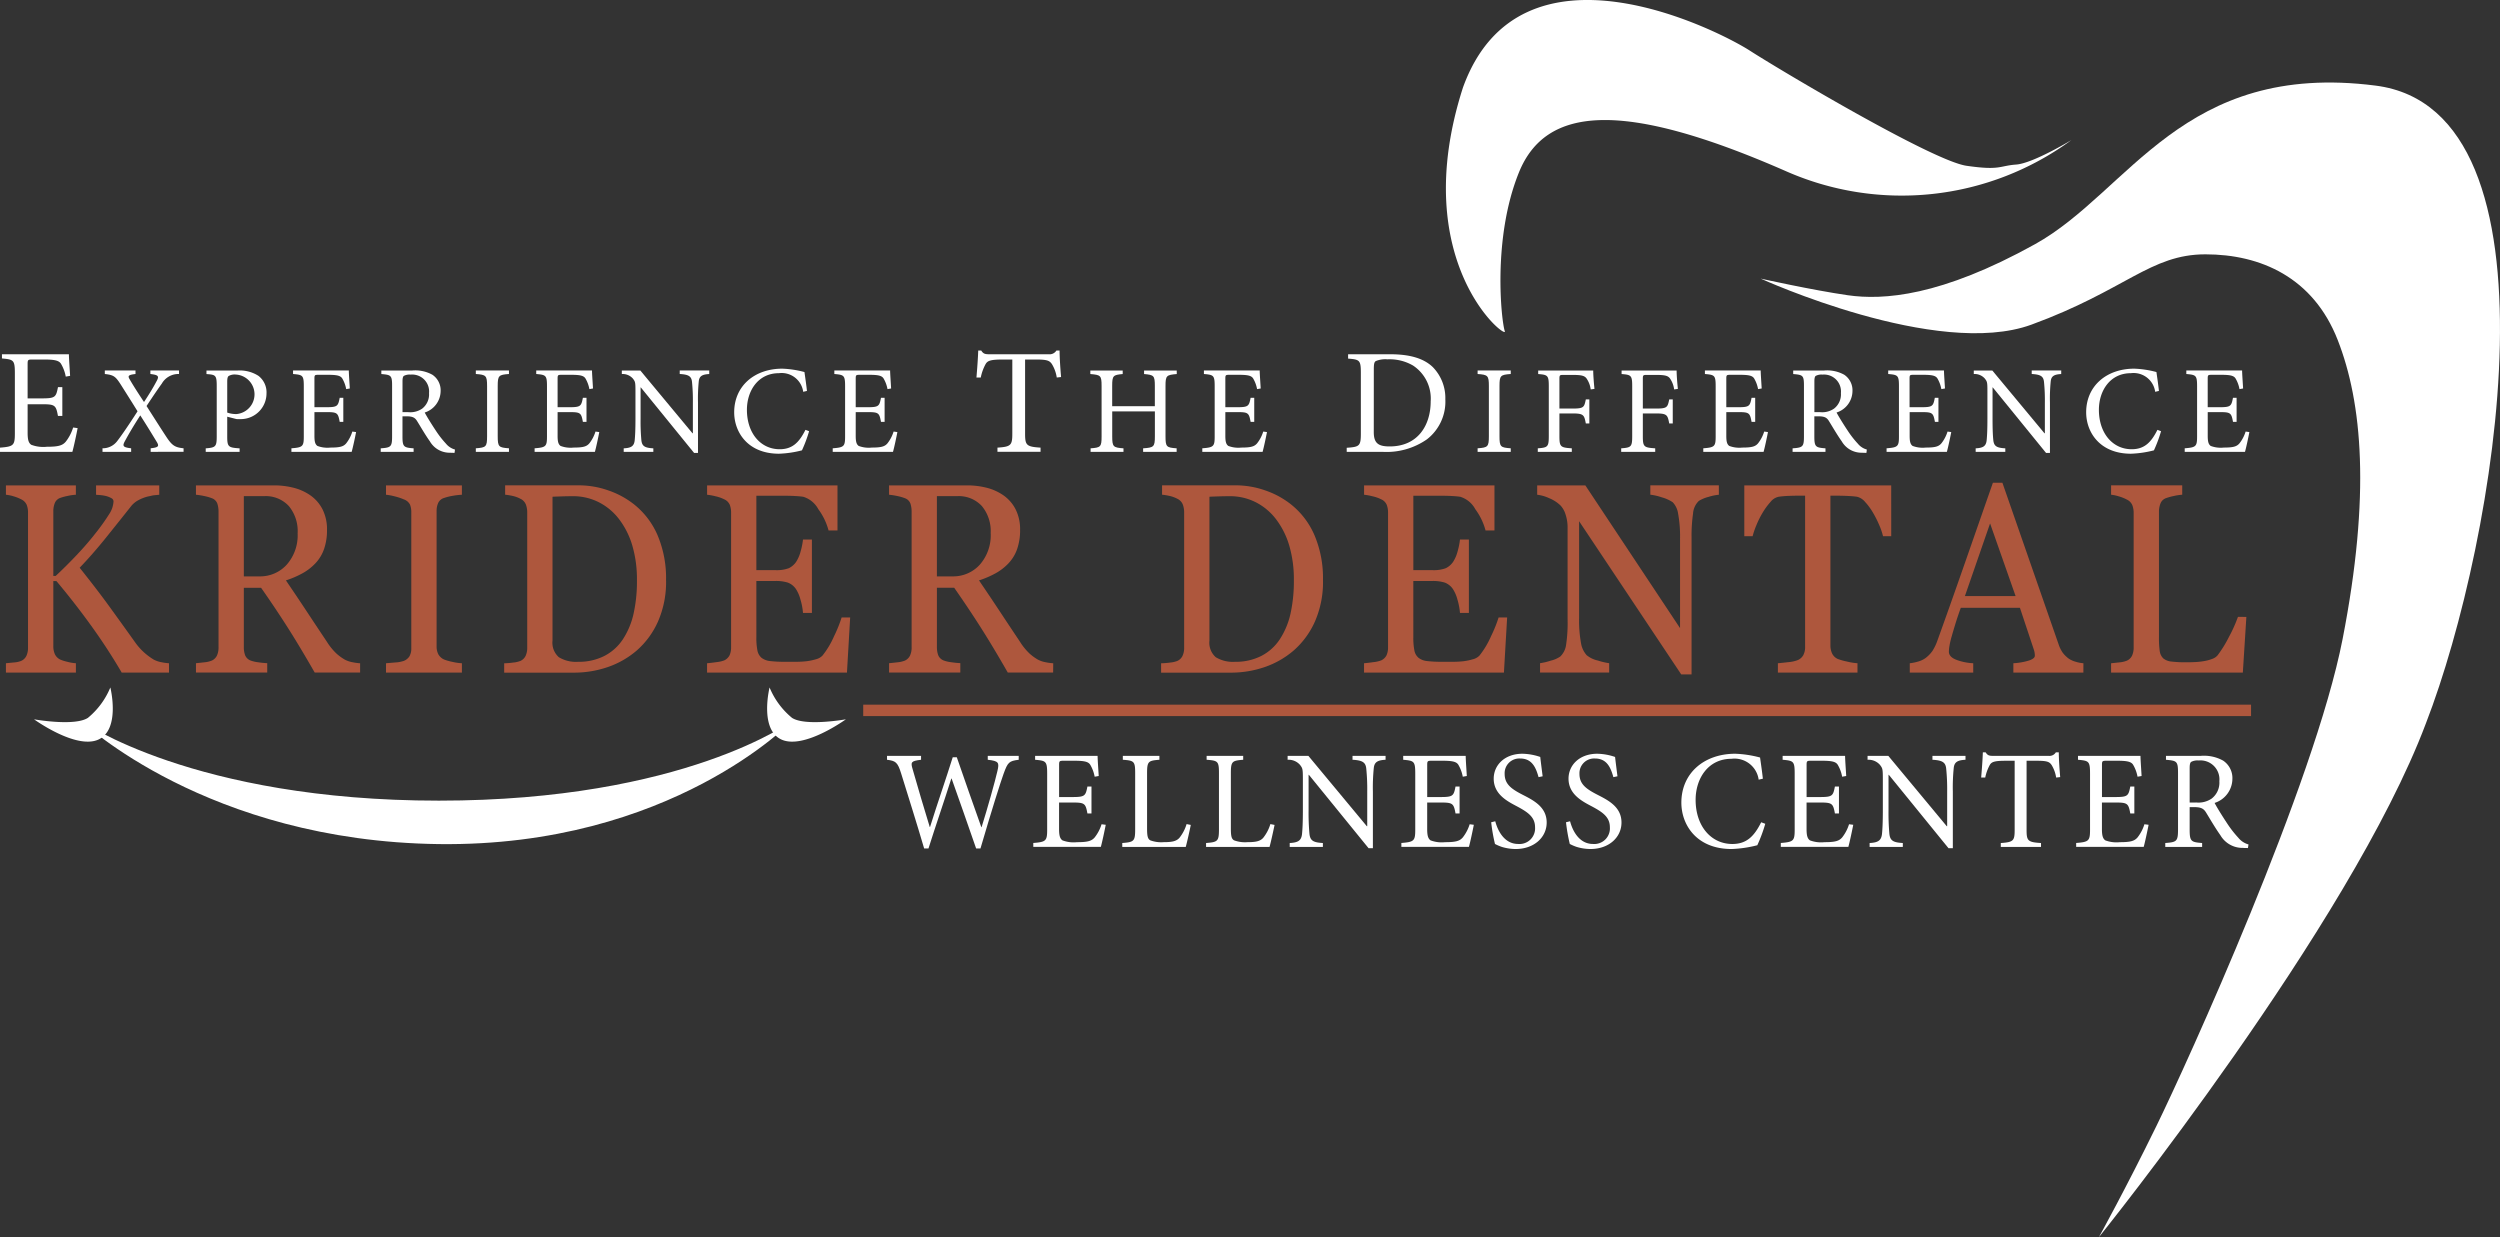
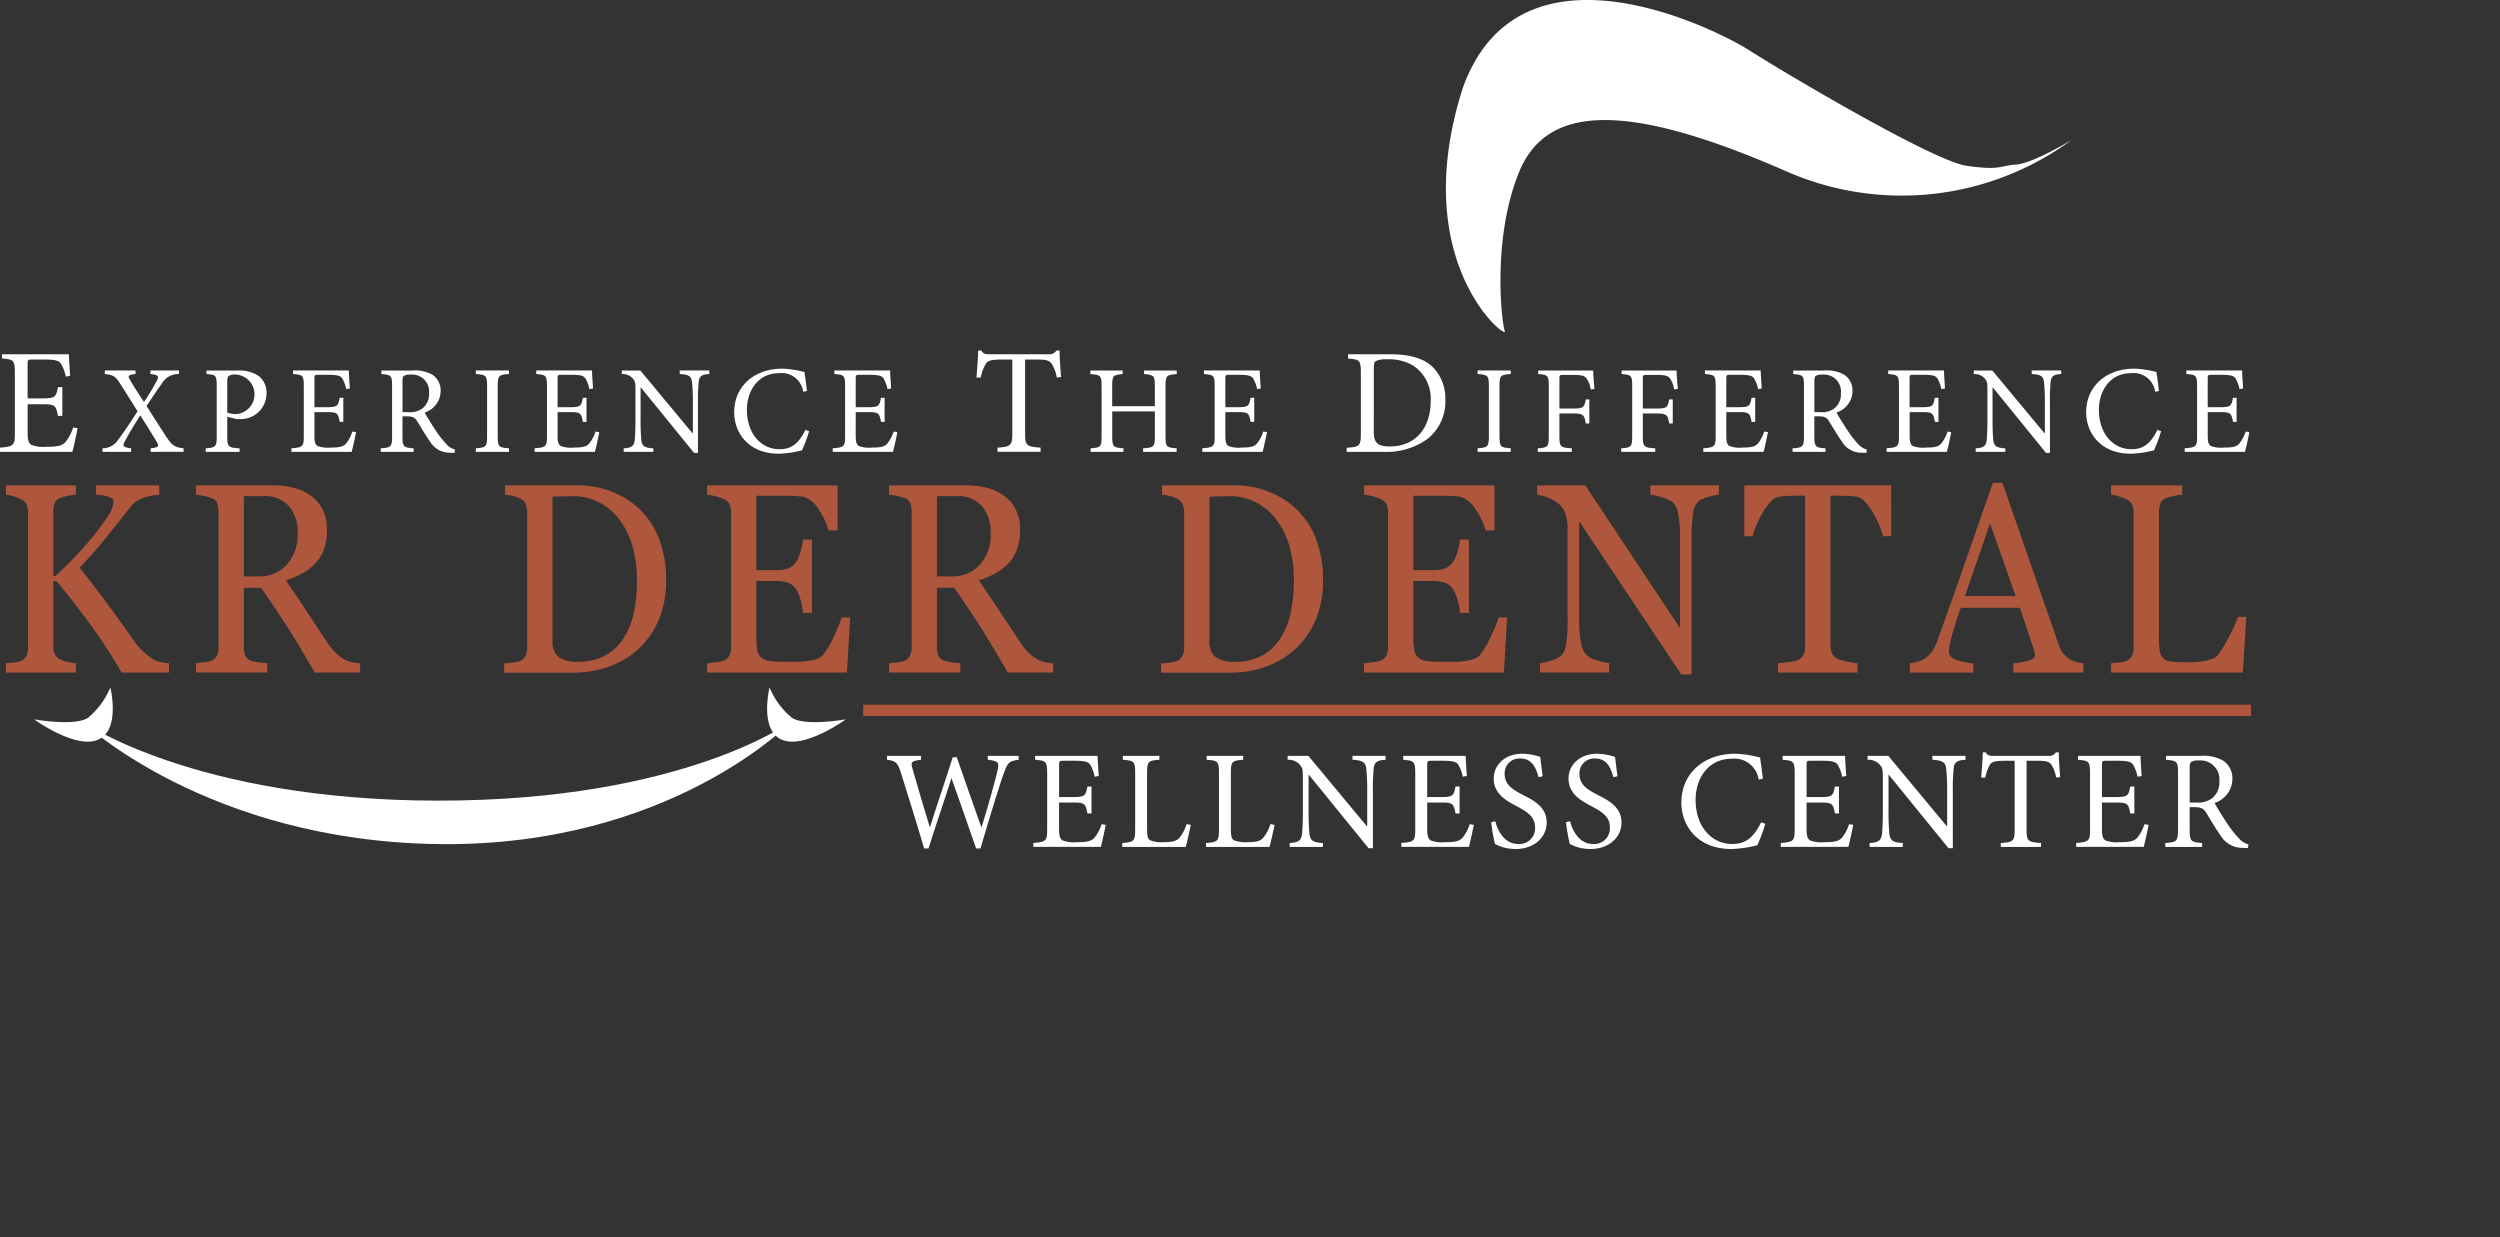
<svg xmlns="http://www.w3.org/2000/svg" id="KriderDental" width="282.73" height="139.924" viewBox="0 0 282.73 139.924">
  <rect x="0" y="0" width="282.73" height="139.924" fill="#333333" stroke="none" />
  <defs>
    <clipPath id="clip-path">
      <rect id="Rectangle_1271" data-name="Rectangle 1271" width="282.73" height="139.924" fill="none" />
    </clipPath>
  </defs>
  <g id="Group_437" data-name="Group 437" clip-path="url(#clip-path)">
-     <path id="Path_192" data-name="Path 192" d="M506.173,45.909s19.949,9.106,30.615,5.2,13.436-7.95,19.67-7.95,12.19,2.6,14.96,9.684,3.741,17.492.555,33.825-17.593,47.989-21.057,55.071-6.509,12.577-6.509,12.577,28.4-35.27,36.986-58.109c8.016-20.7,16.172-69.328-5.68-72.129s-27.843,12-38.511,17.925-17.177,6.36-21.193,5.781-9.837-1.878-9.837-1.878" transform="translate(-307.043 -14.396)" fill="#fff" />
    <path id="Path_193" data-name="Path 193" d="M486.4,15.838A32.447,32.447,0,0,1,453.977,19.3c-18.384-8.037-27.035-7.283-30.066.214s-1.976,16.832-1.594,17.94S411.209,29.7,417.593,9.88C424.1-8.084,446.571,3.5,450.02,5.721S470.7,18.193,474.529,18.748s3.7,0,5.617-.138,6.255-2.772,6.255-2.772" transform="translate(-252.137 0)" fill="#fff" />
    <path id="Path_194" data-name="Path 194" d="M20.146,160.706H14.8q-1.545-2.655-3.432-5.275t-3.956-5.08H7.065v7.371a2.194,2.194,0,0,0,.168.88,1.3,1.3,0,0,0,.611.627,4.829,4.829,0,0,0,.8.253,4.784,4.784,0,0,0,.974.164v1.059H1.706v-1.059l.9-.089a2.637,2.637,0,0,0,.833-.179,1.193,1.193,0,0,0,.584-.574,2.114,2.114,0,0,0,.181-.917V142.605a2.3,2.3,0,0,0-.154-.88,1.248,1.248,0,0,0-.611-.612,4.72,4.72,0,0,0-.86-.343,4.359,4.359,0,0,0-.873-.18v-1.059h7.91v1.059a5.864,5.864,0,0,0-.939.135,5.9,5.9,0,0,0-.833.224,1.026,1.026,0,0,0-.618.6,2.514,2.514,0,0,0-.161.91v7.312h.269q1.209-1.133,2.377-2.365t2.121-2.455a23.517,23.517,0,0,0,1.551-2.171,2.881,2.881,0,0,0,.491-1.44.417.417,0,0,0-.249-.365,2.555,2.555,0,0,0-.57-.232,4.463,4.463,0,0,0-.672-.112l-.483-.038v-1.059h7.145v1.059c-.027,0-.085.006-.175.016l-.309.03a2.293,2.293,0,0,0-.376.059c-.125.03-.286.065-.483.105a4.519,4.519,0,0,0-.973.38,2.635,2.635,0,0,0-.825.649q-1.383,1.746-2.884,3.613t-2.976,3.4q2.043,2.565,3.382,4.415t2.843,3.953a6.976,6.976,0,0,0,1.151,1.291,7.108,7.108,0,0,0,.989.724,2.978,2.978,0,0,0,.869.3,5.789,5.789,0,0,0,.869.12Z" transform="translate(-1.035 -84.639)" fill="#ae573d" />
    <path id="Path_195" data-name="Path 195" d="M74.9,160.7H69.765q-1.7-2.969-3.079-5.133T63.7,151.11H61.749v6.715a2.61,2.61,0,0,0,.148.918,1.082,1.082,0,0,0,.631.6,3.773,3.773,0,0,0,.846.194,9.51,9.51,0,0,0,1.021.1V160.7H56.337v-1.059q.322-.03.933-.1a2.944,2.944,0,0,0,.853-.194,1.2,1.2,0,0,0,.584-.567,2.182,2.182,0,0,0,.181-.955v-15.31a2.935,2.935,0,0,0-.135-.926,1.031,1.031,0,0,0-.631-.611,5.4,5.4,0,0,0-.874-.247,7.608,7.608,0,0,0-.913-.142V139.53h8.8a9,9,0,0,1,2.27.277,5.809,5.809,0,0,1,1.921.888,4.323,4.323,0,0,1,1.329,1.559,5.009,5.009,0,0,1,.5,2.32,6.429,6.429,0,0,1-.336,2.164,4.5,4.5,0,0,1-.994,1.626,5.928,5.928,0,0,1-1.45,1.112,10.4,10.4,0,0,1-1.867.8q1.41,2.074,2.344,3.492t2.289,3.446a6.9,6.9,0,0,0,1.068,1.321,5.549,5.549,0,0,0,.947.694,2.967,2.967,0,0,0,.872.3,5.922,5.922,0,0,0,.873.12Zm-7.064-15.779a4.443,4.443,0,0,0-.993-3.047,3.552,3.552,0,0,0-2.807-1.125H61.749v9.073h1.759a4.057,4.057,0,0,0,3.089-1.319,5.03,5.03,0,0,0,1.236-3.582" transform="translate(-34.174 -84.638)" fill="#ae573d" />
-     <path id="Path_196" data-name="Path 196" d="M119.55,160.706h-8.582v-1.059l1.048-.089a3.486,3.486,0,0,0,.966-.179,1.351,1.351,0,0,0,.645-.529,1.816,1.816,0,0,0,.2-.933v-15.34a2.263,2.263,0,0,0-.147-.873,1.237,1.237,0,0,0-.7-.59,6.512,6.512,0,0,0-1.013-.336,6.141,6.141,0,0,0-1-.187v-1.059h8.582v1.059a7.981,7.981,0,0,0-.994.112,6.309,6.309,0,0,0-1.007.246,1.083,1.083,0,0,0-.685.582,2.226,2.226,0,0,0-.174.9v15.325a1.9,1.9,0,0,0,.194.873,1.379,1.379,0,0,0,.666.6,5.86,5.86,0,0,0,.919.261,6,6,0,0,0,1.081.157Z" transform="translate(-67.313 -84.639)" fill="#ae573d" />
    <path id="Path_197" data-name="Path 197" d="M163.249,150.245a11.131,11.131,0,0,1-.914,4.685,9.459,9.459,0,0,1-2.377,3.253,10.013,10.013,0,0,1-3.317,1.9,11.732,11.732,0,0,1-3.8.626h-7.9v-1.059a8.059,8.059,0,0,0,1.014-.082,2.933,2.933,0,0,0,.826-.186,1.2,1.2,0,0,0,.584-.574,2.122,2.122,0,0,0,.182-.918V142.6a2.524,2.524,0,0,0-.155-.91,1.22,1.22,0,0,0-.611-.642,3.4,3.4,0,0,0-.9-.328,6.713,6.713,0,0,0-.832-.135v-1.06h8.326a10.08,10.08,0,0,1,3.385.59,9.743,9.743,0,0,1,2.9,1.589,8.983,8.983,0,0,1,2.632,3.477,12.378,12.378,0,0,1,.954,5.058m-3.291-.007a13.547,13.547,0,0,0-.511-3.855,9.2,9.2,0,0,0-1.49-3,6.7,6.7,0,0,0-2.277-1.923,6.407,6.407,0,0,0-3-.7q-.551,0-1.243.022c-.461.015-.8.028-1.027.038v16.267a2.187,2.187,0,0,0,.712,1.879,3.716,3.716,0,0,0,2.189.522,6.32,6.32,0,0,0,2.981-.671,5.544,5.544,0,0,0,2.069-1.864,8.771,8.771,0,0,0,1.215-2.9,16.956,16.956,0,0,0,.383-3.809" transform="translate(-87.922 -84.638)" fill="#ae573d" />
    <path id="Path_198" data-name="Path 198" d="M219.443,154.469l-.363,6.237h-15.82v-1.059q.4-.031,1.075-.127a3.336,3.336,0,0,0,.873-.2,1.275,1.275,0,0,0,.6-.581,2.153,2.153,0,0,0,.168-.91V142.605a2.412,2.412,0,0,0-.148-.873,1.2,1.2,0,0,0-.618-.62,4.257,4.257,0,0,0-.973-.343,6.729,6.729,0,0,0-.974-.179v-1.06h14.746v5.1H217a7.15,7.15,0,0,0-1.161-2.41,2.9,2.9,0,0,0-1.7-1.4q-.417-.06-.994-.089t-1.316-.03h-2.994v8.416h2.149a3.891,3.891,0,0,0,1.51-.216,2.111,2.111,0,0,0,.84-.724,4.025,4.025,0,0,0,.5-1.156,7.965,7.965,0,0,0,.275-1.366h1.008v8.3h-1.008a7.335,7.335,0,0,0-.289-1.515,4.072,4.072,0,0,0-.49-1.156,1.947,1.947,0,0,0-.947-.761,4.5,4.5,0,0,0-1.4-.179h-2.149V156.7a7.364,7.364,0,0,0,.12,1.5,1.422,1.422,0,0,0,.47.834,1.9,1.9,0,0,0,.954.365,13.645,13.645,0,0,0,1.719.082h1.168a10.594,10.594,0,0,0,1.222-.06,6.465,6.465,0,0,0,1.054-.217,1.564,1.564,0,0,0,.772-.425,9.664,9.664,0,0,0,1.3-2.171,15.461,15.461,0,0,0,.866-2.142Z" transform="translate(-123.296 -84.639)" fill="#ae573d" />
    <path id="Path_199" data-name="Path 199" d="M274.129,160.7H269q-1.7-2.969-3.079-5.133t-2.984-4.462h-1.952v6.715a2.61,2.61,0,0,0,.148.918,1.082,1.082,0,0,0,.631.6,3.773,3.773,0,0,0,.846.194,9.508,9.508,0,0,0,1.021.1V160.7h-8.058v-1.059q.322-.03.933-.1a2.951,2.951,0,0,0,.853-.194,1.205,1.205,0,0,0,.584-.567,2.181,2.181,0,0,0,.181-.955v-15.31a2.924,2.924,0,0,0-.135-.926,1.031,1.031,0,0,0-.631-.611,5.4,5.4,0,0,0-.874-.247,7.609,7.609,0,0,0-.913-.142V139.53h8.8a9,9,0,0,1,2.27.277,5.809,5.809,0,0,1,1.921.888,4.315,4.315,0,0,1,1.329,1.559,5,5,0,0,1,.5,2.32,6.418,6.418,0,0,1-.336,2.164,4.5,4.5,0,0,1-.994,1.626,5.927,5.927,0,0,1-1.45,1.112,10.4,10.4,0,0,1-1.867.8q1.41,2.074,2.344,3.492t2.29,3.446a6.889,6.889,0,0,0,1.067,1.321,5.548,5.548,0,0,0,.947.694,2.964,2.964,0,0,0,.873.3,5.9,5.9,0,0,0,.873.12Zm-7.064-15.779a4.443,4.443,0,0,0-.993-3.047,3.552,3.552,0,0,0-2.807-1.125h-2.283v9.073h1.76a4.058,4.058,0,0,0,3.089-1.319,5.031,5.031,0,0,0,1.235-3.582" transform="translate(-155.027 -84.638)" fill="#ae573d" />
    <path id="Path_200" data-name="Path 200" d="M352.1,150.245a11.131,11.131,0,0,1-.913,4.685,9.461,9.461,0,0,1-2.378,3.253,10,10,0,0,1-3.317,1.9,11.733,11.733,0,0,1-3.8.626h-7.9v-1.059a8.065,8.065,0,0,0,1.015-.082,2.921,2.921,0,0,0,.825-.186,1.2,1.2,0,0,0,.584-.574,2.116,2.116,0,0,0,.182-.918V142.6a2.533,2.533,0,0,0-.155-.91,1.216,1.216,0,0,0-.611-.642,3.393,3.393,0,0,0-.9-.328,6.727,6.727,0,0,0-.832-.135v-1.06h8.326a10.078,10.078,0,0,1,3.385.59,9.74,9.74,0,0,1,2.9,1.589,8.982,8.982,0,0,1,2.632,3.477,12.377,12.377,0,0,1,.954,5.058m-3.291-.007a13.535,13.535,0,0,0-.511-3.855,9.185,9.185,0,0,0-1.49-3,6.7,6.7,0,0,0-2.277-1.923,6.413,6.413,0,0,0-3-.7q-.551,0-1.242.022t-1.028.038v16.267a2.188,2.188,0,0,0,.711,1.879,3.72,3.72,0,0,0,2.19.522,6.323,6.323,0,0,0,2.981-.671,5.539,5.539,0,0,0,2.068-1.864,8.79,8.79,0,0,0,1.216-2.9,16.961,16.961,0,0,0,.382-3.809" transform="translate(-202.48 -84.638)" fill="#ae573d" />
    <path id="Path_201" data-name="Path 201" d="M408.3,154.469l-.363,6.237h-15.82v-1.059q.4-.031,1.074-.127a3.341,3.341,0,0,0,.873-.2,1.274,1.274,0,0,0,.6-.581,2.153,2.153,0,0,0,.168-.91V142.605a2.4,2.4,0,0,0-.148-.873,1.2,1.2,0,0,0-.617-.62,4.246,4.246,0,0,0-.974-.343,6.719,6.719,0,0,0-.973-.179v-1.06h14.746v5.1h-1.007a7.152,7.152,0,0,0-1.162-2.41,2.9,2.9,0,0,0-1.7-1.4q-.416-.06-.994-.089t-1.316-.03h-2.994v8.416h2.149a3.9,3.9,0,0,0,1.511-.216,2.114,2.114,0,0,0,.839-.724,4.033,4.033,0,0,0,.5-1.156,8.117,8.117,0,0,0,.275-1.366h1.007v8.3h-1.007a7.419,7.419,0,0,0-.289-1.515,4.082,4.082,0,0,0-.491-1.156,1.951,1.951,0,0,0-.947-.761,4.5,4.5,0,0,0-1.4-.179h-2.149V156.7a7.364,7.364,0,0,0,.12,1.5,1.421,1.421,0,0,0,.471.834,1.893,1.893,0,0,0,.953.365,13.656,13.656,0,0,0,1.718.082h1.169a10.6,10.6,0,0,0,1.222-.06,6.432,6.432,0,0,0,1.054-.217,1.568,1.568,0,0,0,.773-.425,9.712,9.712,0,0,0,1.3-2.171,15.491,15.491,0,0,0,.866-2.142Z" transform="translate(-237.855 -84.639)" fill="#ae573d" />
    <path id="Path_202" data-name="Path 202" d="M462.443,140.59a5.538,5.538,0,0,0-1.156.239,3.869,3.869,0,0,0-1.113.463,2.179,2.179,0,0,0-.651,1.432,17.6,17.6,0,0,0-.168,2.686v15.5h-1.168l-11.55-17.325v10.923a14.508,14.508,0,0,0,.208,2.82,2.728,2.728,0,0,0,.638,1.4,3,3,0,0,0,1.277.612,7.128,7.128,0,0,0,1.276.3v1.06h-7.816v-1.06a6.819,6.819,0,0,0,1.222-.291,3.078,3.078,0,0,0,1.074-.47,2.249,2.249,0,0,0,.644-1.276,16.783,16.783,0,0,0,.175-2.932V144.246a4.579,4.579,0,0,0-.214-1.372,2.614,2.614,0,0,0-.578-1.059,3.985,3.985,0,0,0-1.309-.843,4.315,4.315,0,0,0-1.337-.381v-1.059h5.445l10.711,16.143V145.6a14.333,14.333,0,0,0-.214-2.843,2.342,2.342,0,0,0-.618-1.32,4.238,4.238,0,0,0-1.229-.552,6.151,6.151,0,0,0-1.3-.3v-1.059h7.748Z" transform="translate(-268.053 -84.639)" fill="#ae573d" />
    <path id="Path_203" data-name="Path 203" d="M518.057,145.276h-.928a7.614,7.614,0,0,0-.438-1.276,11.717,11.717,0,0,0-.706-1.395,6.9,6.9,0,0,0-.883-1.2,1.711,1.711,0,0,0-.921-.589q-.417-.06-1.05-.089c-.422-.02-.812-.03-1.171-.03h-.781v16.937a2.144,2.144,0,0,0,.188.9,1.309,1.309,0,0,0,.658.635,7.332,7.332,0,0,0,1.015.283,6.792,6.792,0,0,0,1.2.194v1.059h-9v-1.059q.376-.03,1.148-.119a4.05,4.05,0,0,0,1.068-.224,1.327,1.327,0,0,0,.651-.56,1.958,1.958,0,0,0,.21-.977V140.695h-.78q-.417,0-1.033.023c-.413.015-.806.047-1.183.1a1.6,1.6,0,0,0-.92.589,7.7,7.7,0,0,0-.88,1.2,10.493,10.493,0,0,0-.712,1.424,9.371,9.371,0,0,0-.429,1.246h-.94v-5.745h16.614Z" transform="translate(-304.174 -84.639)" fill="#ae573d" />
    <path id="Path_204" data-name="Path 204" d="M568.64,160.246H560.72v-1.059a7.463,7.463,0,0,0,1.738-.3q.692-.224.692-.552a2.573,2.573,0,0,0-.027-.328,1.787,1.787,0,0,0-.081-.343l-1.579-4.745h-6.689q-.376,1.044-.612,1.82c-.157.517-.3.995-.424,1.433s-.2.775-.242,1.045a4.15,4.15,0,0,0-.067.657q0,.6.847.925a6.234,6.234,0,0,0,1.906.388v1.059h-7.177v-1.059a5.143,5.143,0,0,0,.873-.172,2.68,2.68,0,0,0,.859-.38,3.585,3.585,0,0,0,.834-.843,5.741,5.741,0,0,0,.577-1.216q1.438-3.984,3.17-8.953t3.089-8.849h1.074l6.353,18.264a3.708,3.708,0,0,0,.457.941,3.314,3.314,0,0,0,.712.7,2.805,2.805,0,0,0,.805.35,3.729,3.729,0,0,0,.833.157Zm-7.667-8.655-2.886-8.217-2.847,8.217Z" transform="translate(-333.025 -84.179)" fill="#ae573d" />
    <path id="Path_205" data-name="Path 205" d="M622.177,154.408l-.4,6.3H606.879v-1.059c.214-.02.526-.055.933-.1a2.948,2.948,0,0,0,.853-.194,1.206,1.206,0,0,0,.584-.567,2.176,2.176,0,0,0,.181-.955V142.665a2.429,2.429,0,0,0-.153-.9,1.235,1.235,0,0,0-.612-.626,4.358,4.358,0,0,0-.866-.351,4.636,4.636,0,0,0-.92-.2v-1.059h8.045v1.059a5.8,5.8,0,0,0-.974.149,6.567,6.567,0,0,0-.866.239,1.043,1.043,0,0,0-.624.612,2.532,2.532,0,0,0-.168.925v14.221a10.406,10.406,0,0,0,.087,1.529,1.418,1.418,0,0,0,.411.843,1.739,1.739,0,0,0,.92.351,13.748,13.748,0,0,0,1.712.082q.5,0,1.035-.03a7.963,7.963,0,0,0,1.02-.119,4.767,4.767,0,0,0,.867-.246,1.357,1.357,0,0,0,.584-.4,13.432,13.432,0,0,0,1.283-2.082,15.62,15.62,0,0,0,1.014-2.261Z" transform="translate(-368.131 -84.639)" fill="#ae573d" />
    <path id="Path_206" data-name="Path 206" d="M269.885,217.725c-1.093.142-1.236.269-1.712,1.585-.364,1.014-1.315,4.009-2.614,8.446h-.492c-.871-2.552-1.965-5.61-2.773-7.907h-.032c-.887,2.789-1.774,5.34-2.583,7.907h-.491c-.84-2.868-1.727-5.657-2.6-8.478-.4-1.3-.634-1.426-1.6-1.553v-.443h3.851v.443c-1.156.142-1.188.269-.95,1.077.618,2.139,1.237,4.278,1.933,6.529h.032c.84-2.694,1.759-5.308,2.567-7.891h.46c.888,2.6,1.806,5.166,2.773,7.907h.031c.666-2.124,1.537-5.23,1.791-6.355.221-.95.158-1.125-1.094-1.268v-.443h3.5Z" transform="translate(-154.675 -131.802)" fill="#fff" />
    <path id="Path_207" data-name="Path 207" d="M305.235,225.078c-.1.523-.412,2.013-.555,2.5h-7.638v-.443c1.442-.111,1.569-.238,1.569-1.521V219.31c0-1.426-.127-1.473-1.363-1.585v-.443h7.067c0,.4.079,1.473.127,2.281l-.46.079a4.1,4.1,0,0,0-.506-1.363c-.222-.333-.65-.443-1.791-.443h-1.2c-.492,0-.524.031-.524.506v3.6h1.49c1.426,0,1.505-.127,1.712-1.188h.46v3.043h-.46c-.207-1.141-.317-1.236-1.7-1.236h-1.506v2.995c0,.745.1,1.078.381,1.284a3.581,3.581,0,0,0,1.648.206c1.2,0,1.648-.127,2-.539a4.619,4.619,0,0,0,.777-1.489Z" transform="translate(-180.185 -131.802)" fill="#fff" />
    <path id="Path_208" data-name="Path 208" d="M330.368,225.093c-.094.491-.427,2-.57,2.488H322.62v-.443c1.331-.1,1.458-.207,1.458-1.554v-6.339c0-1.347-.111-1.426-1.395-1.521v-.444h4.136v.444c-1.251.1-1.394.174-1.394,1.521v6.26c0,.855.079,1.172.364,1.331a3.536,3.536,0,0,0,1.522.206c.871,0,1.41-.079,1.775-.491a4.625,4.625,0,0,0,.808-1.554Z" transform="translate(-195.7 -131.801)" fill="#fff" />
    <path id="Path_209" data-name="Path 209" d="M354.456,225.093c-.1.491-.428,2-.57,2.488h-7.178v-.443c1.33-.1,1.458-.207,1.458-1.554v-6.339c0-1.347-.111-1.426-1.395-1.521v-.444h4.136v.444c-1.251.1-1.394.174-1.394,1.521v6.26c0,.855.078,1.172.363,1.331a3.539,3.539,0,0,0,1.522.206c.871,0,1.41-.079,1.775-.491a4.619,4.619,0,0,0,.808-1.554Z" transform="translate(-210.312 -131.801)" fill="#fff" />
    <path id="Path_210" data-name="Path 210" d="M381.228,217.725c-.888.048-1.268.253-1.332.95a22.052,22.052,0,0,0-.1,2.663v6.386h-.491l-6.75-8.3h-.031V223.4a26.635,26.635,0,0,0,.095,2.678c.079.808.443,1,1.521,1.062v.443H370.39v-.443c.919-.048,1.315-.254,1.393-1.03.048-.491.095-1.252.095-2.71v-3.486c0-1.157-.031-1.22-.316-1.6a1.711,1.711,0,0,0-1.41-.587v-.443H372.5l6.608,7.954h.048v-3.9a23.449,23.449,0,0,0-.111-2.631c-.079-.713-.459-.919-1.553-.982v-.443h3.74Z" transform="translate(-224.533 -131.802)" fill="#fff" />
    <path id="Path_211" data-name="Path 211" d="M411.048,225.078c-.1.523-.413,2.013-.556,2.5h-7.638v-.443c1.443-.111,1.57-.238,1.57-1.521V219.31c0-1.426-.127-1.473-1.363-1.585v-.443h7.068c0,.4.078,1.473.126,2.281l-.458.079a4.126,4.126,0,0,0-.507-1.363c-.222-.333-.65-.443-1.791-.443h-1.2c-.491,0-.523.031-.523.506v3.6h1.49c1.427,0,1.505-.127,1.712-1.188h.459v3.043h-.459c-.207-1.141-.318-1.236-1.7-1.236h-1.505v2.995c0,.745.1,1.078.38,1.284a3.584,3.584,0,0,0,1.648.206c1.2,0,1.648-.127,2-.539a4.651,4.651,0,0,0,.776-1.489Z" transform="translate(-244.37 -131.802)" fill="#fff" />
    <path id="Path_212" data-name="Path 212" d="M434.031,219.324c-.285-1.014-.7-2.107-2.076-2.107a1.662,1.662,0,0,0-1.759,1.743c0,1.157.76,1.7,2.011,2.345,1.237.634,2.742,1.379,2.742,3.153,0,1.664-1.41,2.995-3.517,2.995a5.5,5.5,0,0,1-1.553-.238,5.33,5.33,0,0,1-.777-.333,19.5,19.5,0,0,1-.428-2.456l.46-.111c.253.967.967,2.567,2.6,2.567a1.765,1.765,0,0,0,1.9-1.9c0-1.173-.872-1.727-2.061-2.362-1.015-.539-2.615-1.331-2.615-3.121,0-1.522,1.22-2.821,3.265-2.821a6.58,6.58,0,0,1,2,.364c.063.571.143,1.189.27,2.187Z" transform="translate(-260.032 -131.436)" fill="#fff" />
    <path id="Path_213" data-name="Path 213" d="M455.539,219.324c-.285-1.014-.7-2.107-2.076-2.107a1.662,1.662,0,0,0-1.759,1.743c0,1.157.761,1.7,2.012,2.345,1.236.634,2.741,1.379,2.741,3.153,0,1.664-1.41,2.995-3.517,2.995a5.5,5.5,0,0,1-1.553-.238,5.333,5.333,0,0,1-.777-.333,19.683,19.683,0,0,1-.428-2.456l.46-.111c.253.967.967,2.567,2.6,2.567a1.765,1.765,0,0,0,1.9-1.9c0-1.173-.872-1.727-2.061-2.362-1.015-.539-2.615-1.331-2.615-3.121,0-1.522,1.221-2.821,3.266-2.821a6.579,6.579,0,0,1,2,.364c.063.571.143,1.189.27,2.187Z" transform="translate(-273.079 -131.436)" fill="#fff" />
    <path id="Path_214" data-name="Path 214" d="M492.827,224.6a17.051,17.051,0,0,1-.9,2.425,13.369,13.369,0,0,1-2.916.428c-3.946,0-5.673-2.725-5.673-5.245,0-3.328,2.567-5.53,6.1-5.53a12.54,12.54,0,0,1,2.8.428c.127.9.222,1.537.317,2.393l-.475.111a2.757,2.757,0,0,0-3.074-2.361c-2.646,0-4.056,2.235-4.056,4.643,0,2.963,1.743,4.992,4.152,4.992,1.615,0,2.471-.872,3.263-2.456Z" transform="translate(-293.189 -131.436)" fill="#fff" />
    <path id="Path_215" data-name="Path 215" d="M520.123,225.078c-.1.523-.413,2.013-.555,2.5H511.93v-.443c1.443-.111,1.569-.238,1.569-1.521V219.31c0-1.426-.126-1.473-1.363-1.585v-.443H519.2c0,.4.08,1.473.127,2.281l-.46.079a4.081,4.081,0,0,0-.507-1.363c-.221-.333-.649-.443-1.791-.443h-1.2c-.492,0-.523.031-.523.506v3.6h1.489c1.428,0,1.506-.127,1.713-1.188h.458v3.043h-.458c-.207-1.141-.318-1.236-1.7-1.236h-1.506v2.995c0,.745.1,1.078.38,1.284a3.58,3.58,0,0,0,1.648.206c1.2,0,1.648-.127,2-.539a4.628,4.628,0,0,0,.777-1.489Z" transform="translate(-310.535 -131.802)" fill="#fff" />
    <path id="Path_216" data-name="Path 216" d="M547.942,217.725c-.888.048-1.268.253-1.331.95a21.79,21.79,0,0,0-.1,2.663v6.386h-.492l-6.75-8.3h-.031V223.4a26.716,26.716,0,0,0,.094,2.678c.079.808.445,1,1.522,1.062v.443H537.1v-.443c.919-.048,1.315-.254,1.4-1.03.048-.491.095-1.252.095-2.71v-3.486c0-1.157-.032-1.22-.317-1.6a1.71,1.71,0,0,0-1.41-.587v-.443h2.346l6.608,7.954h.048v-3.9a23.33,23.33,0,0,0-.113-2.631c-.078-.713-.458-.919-1.552-.982v-.443h3.74Z" transform="translate(-325.661 -131.802)" fill="#fff" />
    <path id="Path_217" data-name="Path 217" d="M578.008,219.127a3.84,3.84,0,0,0-.508-1.41c-.253-.38-.523-.491-1.711-.491h-1.125v7.8c0,1.251.127,1.41,1.632,1.505v.443h-4.548v-.443c1.442-.1,1.568-.254,1.568-1.505v-7.8h-.982c-1.315,0-1.632.127-1.838.491a4.986,4.986,0,0,0-.508,1.41h-.46c.08-.95.16-1.981.19-2.853h.318c.222.365.428.4.871.4h6.259a.84.84,0,0,0,.808-.4h.333c0,.729.08,1.886.159,2.8Z" transform="translate(-345.474 -131.191)" fill="#fff" />
    <path id="Path_218" data-name="Path 218" d="M605.03,225.078c-.1.523-.412,2.013-.555,2.5h-7.638v-.443c1.443-.111,1.57-.238,1.57-1.521V219.31c0-1.426-.127-1.473-1.363-1.585v-.443h7.067c0,.4.079,1.473.126,2.281l-.459.079a4.11,4.11,0,0,0-.507-1.363c-.222-.333-.65-.443-1.791-.443h-1.2c-.491,0-.524.031-.524.506v3.6h1.49c1.426,0,1.506-.127,1.711-1.188h.46v3.043h-.46c-.206-1.141-.317-1.236-1.7-1.236h-1.506v2.995c0,.745.1,1.078.381,1.284a3.585,3.585,0,0,0,1.648.206c1.2,0,1.648-.127,2-.539a4.62,4.62,0,0,0,.776-1.489Z" transform="translate(-362.04 -131.802)" fill="#fff" />
    <path id="Path_219" data-name="Path 219" d="M631.805,227.708c-.19,0-.365,0-.555-.016a2.887,2.887,0,0,1-2.567-1.441c-.555-.777-1.125-1.759-1.6-2.535-.27-.444-.54-.634-1.363-.634h-.508v2.52c0,1.347.143,1.442,1.411,1.537v.444h-4.168v-.444c1.3-.095,1.442-.19,1.442-1.537v-6.37c0-1.347-.126-1.395-1.363-1.505v-.444h3.93a4.475,4.475,0,0,1,2.535.539,2.372,2.372,0,0,1,1.047,2.076,2.888,2.888,0,0,1-2.013,2.71c.269.523.935,1.585,1.41,2.3a12.3,12.3,0,0,0,1.283,1.648,2.255,2.255,0,0,0,1.141.745Zm-5.832-5.15a2.628,2.628,0,0,0,1.728-.443,2.274,2.274,0,0,0,.871-1.965,2.146,2.146,0,0,0-2.328-2.345,1.558,1.558,0,0,0-.857.158c-.111.079-.174.269-.174.7v3.9Z" transform="translate(-377.58 -131.802)" fill="#fff" />
    <line id="Line_3" data-name="Line 3" x2="156.953" transform="translate(97.623 80.337)" fill="#ae573d" />
    <rect id="Rectangle_1270" data-name="Rectangle 1270" width="156.953" height="1.293" transform="translate(97.623 79.691)" fill="#ae573d" />
    <path id="Path_220" data-name="Path 220" d="M8.778,110.191c-.1.561-.441,2.157-.594,2.683H0V112.4c1.545-.119,1.681-.255,1.681-1.63v-6.757c0-1.528-.136-1.579-1.46-1.7v-.475H7.793c0,.424.085,1.579.135,2.444l-.492.085a4.393,4.393,0,0,0-.543-1.46c-.238-.356-.7-.475-1.919-.475H3.684c-.526,0-.561.033-.561.543v3.854h1.6c1.528,0,1.613-.136,1.834-1.273h.492v3.259H6.554c-.221-1.222-.34-1.324-1.817-1.324H3.124V110.7c0,.8.1,1.154.408,1.375A3.824,3.824,0,0,0,5.3,112.3c1.29,0,1.766-.136,2.139-.578a4.966,4.966,0,0,0,.832-1.6Z" transform="translate(0 -61.775)" fill="#fff" />
    <path id="Path_221" data-name="Path 221" d="M34.915,115.713v-.4c.877-.1.976-.227.707-.694-.354-.579-.99-1.641-1.881-3.027-.679,1.047-1.259,2.022-1.712,2.858-.339.608-.268.749.679.863v.4H29.469v-.4a2.049,2.049,0,0,0,1.655-.806c.34-.439,1.075-1.458,2.306-3.381-.736-1.188-1.4-2.235-1.9-3.027-.594-.919-.792-1.076-1.8-1.188v-.4H33.2v.4c-.849.1-.877.226-.665.594.467.806,1,1.627,1.627,2.574.594-.9,1.019-1.6,1.386-2.292.354-.622.283-.764-.665-.877v-.4h3.24v.4A2.162,2.162,0,0,0,36.174,108c-.3.41-.764,1.075-1.725,2.532.778,1.217,1.556,2.447,2.235,3.48.651.99.976,1.2,1.952,1.3v.4Z" transform="translate(-17.876 -64.614)" fill="#fff" />
    <path id="Path_222" data-name="Path 222" d="M62.718,106.518a3.922,3.922,0,0,1,2.376.594,2.355,2.355,0,0,1,.92,1.995,2.907,2.907,0,0,1-2.759,2.9,4.621,4.621,0,0,1-.637,0l-1.047-.268v2.221c0,1.2.127,1.273,1.4,1.358v.4H59.139v-.4c1.132-.085,1.245-.2,1.245-1.372v-5.658c0-1.244-.113-1.3-1.16-1.371v-.4Zm-1.146,4.753a3.057,3.057,0,0,0,1.032.17,2.24,2.24,0,0,0-.085-4.47,1.327,1.327,0,0,0-.792.17c-.113.1-.155.269-.155.665Z" transform="translate(-35.874 -64.613)" fill="#fff" />
    <path id="Path_223" data-name="Path 223" d="M91.088,113.476c-.085.467-.369,1.8-.5,2.236H83.775v-.4c1.287-.1,1.4-.212,1.4-1.358v-5.63c0-1.273-.113-1.315-1.216-1.414v-.4h6.308c0,.354.07,1.316.113,2.037l-.41.071a3.694,3.694,0,0,0-.453-1.217c-.2-.3-.58-.4-1.6-.4H86.844c-.438,0-.466.028-.466.453v3.211h1.329c1.273,0,1.344-.113,1.527-1.061h.41v2.716h-.41c-.183-1.019-.282-1.1-1.513-1.1H86.378V113.9c0,.665.084.962.34,1.146a3.189,3.189,0,0,0,1.471.184c1.076,0,1.471-.114,1.783-.481a4.131,4.131,0,0,0,.692-1.33Z" transform="translate(-50.818 -64.613)" fill="#fff" />
    <path id="Path_224" data-name="Path 224" d="M117.8,115.826c-.17,0-.326,0-.5-.014a2.576,2.576,0,0,1-2.29-1.288c-.5-.693-1-1.57-1.429-2.263-.241-.4-.481-.566-1.217-.566h-.453v2.249c0,1.2.127,1.287,1.259,1.372v.4h-3.72v-.4c1.16-.085,1.287-.17,1.287-1.372v-5.687c0-1.2-.113-1.245-1.216-1.344v-.4h3.508a3.99,3.99,0,0,1,2.263.481,2.117,2.117,0,0,1,.934,1.853,2.58,2.58,0,0,1-1.8,2.419c.24.467.834,1.414,1.259,2.051a10.932,10.932,0,0,0,1.146,1.471,2.006,2.006,0,0,0,1.018.665Zm-5.205-4.6a2.342,2.342,0,0,0,1.542-.4,2.032,2.032,0,0,0,.777-1.754,1.915,1.915,0,0,0-2.079-2.094,1.382,1.382,0,0,0-.764.142c-.1.07-.156.24-.156.622v3.48Z" transform="translate(-66.394 -64.613)" fill="#fff" />
    <path id="Path_225" data-name="Path 225" d="M136.785,115.713v-.4c1.161-.085,1.273-.17,1.273-1.372v-5.658c0-1.2-.113-1.288-1.273-1.372v-.4h3.748v.4c-1.159.085-1.272.17-1.272,1.372v5.658c0,1.216.114,1.287,1.272,1.372v.4Z" transform="translate(-82.973 -64.614)" fill="#fff" />
    <path id="Path_226" data-name="Path 226" d="M161,113.476c-.084.467-.367,1.8-.495,2.236h-6.818v-.4c1.288-.1,1.4-.212,1.4-1.358v-5.63c0-1.273-.113-1.315-1.216-1.414v-.4h6.308c0,.354.071,1.316.113,2.037l-.41.071a3.676,3.676,0,0,0-.453-1.217c-.2-.3-.58-.4-1.6-.4h-1.075c-.437,0-.467.028-.467.453v3.211h1.33c1.273,0,1.344-.113,1.527-1.061h.411v2.716h-.411c-.183-1.019-.282-1.1-1.513-1.1h-1.344V113.9c0,.665.085.962.34,1.146a3.185,3.185,0,0,0,1.47.184c1.076,0,1.471-.114,1.783-.481a4.123,4.123,0,0,0,.692-1.33Z" transform="translate(-93.227 -64.613)" fill="#fff" />
    <path id="Path_227" data-name="Path 227" d="M188.643,106.914c-.792.042-1.132.226-1.188.849a19.831,19.831,0,0,0-.085,2.376v5.7h-.438l-6.026-7.411h-.028v3.55a23.568,23.568,0,0,0,.086,2.391c.07.721.4.891,1.357.947v.4h-3.352v-.4c.82-.042,1.174-.226,1.244-.919.043-.439.086-1.117.086-2.419v-3.112c0-1.033-.029-1.09-.283-1.428a1.529,1.529,0,0,0-1.259-.524v-.4h2.093l5.9,7.1h.042v-3.48a21.085,21.085,0,0,0-.1-2.348c-.071-.636-.41-.82-1.387-.877v-.4h3.339Z" transform="translate(-108.433 -64.613)" fill="#fff" />
    <path id="Path_228" data-name="Path 228" d="M219.525,113.051a15.284,15.284,0,0,1-.807,2.165,11.97,11.97,0,0,1-2.6.382c-3.522,0-5.064-2.434-5.064-4.683,0-2.969,2.291-4.936,5.446-4.936a11.187,11.187,0,0,1,2.5.382c.113.806.2,1.372.283,2.136l-.424.1a2.46,2.46,0,0,0-2.744-2.107c-2.362,0-3.621,1.994-3.621,4.144,0,2.646,1.556,4.456,3.706,4.456,1.443,0,2.207-.779,2.914-2.193Z" transform="translate(-128.023 -64.286)" fill="#fff" />
    <path id="Path_229" data-name="Path 229" d="M246.7,113.476c-.084.467-.367,1.8-.495,2.236h-6.817v-.4c1.287-.1,1.4-.212,1.4-1.358v-5.63c0-1.273-.113-1.315-1.216-1.414v-.4h6.308c0,.354.071,1.316.113,2.037l-.41.071a3.678,3.678,0,0,0-.453-1.217c-.2-.3-.58-.4-1.6-.4h-1.075c-.437,0-.467.028-.467.453v3.211h1.33c1.273,0,1.344-.113,1.527-1.061h.411v2.716h-.411c-.183-1.019-.282-1.1-1.513-1.1h-1.344V113.9c0,.665.085.962.34,1.146a3.185,3.185,0,0,0,1.47.184c1.076,0,1.472-.114,1.783-.481a4.116,4.116,0,0,0,.692-1.33Z" transform="translate(-145.214 -64.613)" fill="#fff" />
    <path id="Path_230" data-name="Path 230" d="M289.782,103.815a4.1,4.1,0,0,0-.543-1.511c-.272-.408-.56-.526-1.834-.526H286.2v8.353c0,1.341.136,1.511,1.749,1.613v.475h-4.873v-.475c1.545-.1,1.68-.273,1.68-1.613v-8.353H283.7c-1.409,0-1.749.136-1.969.526a5.329,5.329,0,0,0-.543,1.511H280.7c.085-1.019.169-2.122.2-3.056h.339c.238.39.459.425.934.425h6.706a.9.9,0,0,0,.865-.425h.357c0,.781.085,2.02.169,3Z" transform="translate(-170.271 -61.12)" fill="#fff" />
    <path id="Path_231" data-name="Path 231" d="M323.215,106.914c-1.161.1-1.273.17-1.273,1.343v5.714c0,1.189.113,1.26,1.259,1.344v.4H319.41v-.4c1.2-.085,1.33-.155,1.33-1.344v-2.829h-4.824v2.829c0,1.174.113,1.26,1.273,1.344v.4h-3.72v-.4c1.131-.085,1.244-.155,1.244-1.344v-5.714c0-1.188-.113-1.244-1.273-1.343v-.4H317.1v.4c-1.075.1-1.189.17-1.189,1.343v2.292h4.824v-2.292c0-1.174-.114-1.244-1.217-1.343v-.4h3.693Z" transform="translate(-190.132 -64.613)" fill="#fff" />
    <path id="Path_232" data-name="Path 232" d="M352.941,113.476c-.084.467-.367,1.8-.495,2.236h-6.818v-.4c1.288-.1,1.4-.212,1.4-1.358v-5.63c0-1.273-.113-1.315-1.217-1.414v-.4h6.309c0,.354.07,1.316.113,2.037l-.41.071a3.687,3.687,0,0,0-.452-1.217c-.2-.3-.58-.4-1.6-.4H348.7c-.437,0-.467.028-.467.453v3.211h1.33c1.273,0,1.344-.113,1.527-1.061h.411v2.716h-.411c-.183-1.019-.283-1.1-1.513-1.1h-1.344V113.9c0,.665.085.962.34,1.146a3.192,3.192,0,0,0,1.471.184c1.075,0,1.471-.114,1.782-.481a4.106,4.106,0,0,0,.693-1.33Z" transform="translate(-209.657 -64.613)" fill="#fff" />
    <path id="Path_233" data-name="Path 233" d="M392.076,101.839c2.157,0,3.753.441,4.8,1.443a5,5,0,0,1,1.426,3.65,5.388,5.388,0,0,1-2.088,4.533,8,8,0,0,1-5.043,1.41h-4.023v-.459c1.46-.1,1.6-.2,1.6-1.647v-6.808c0-1.46-.135-1.528-1.443-1.63v-.492Zm-1.867,8.811c0,1.29.561,1.613,1.8,1.613,3.174,0,4.635-2.378,4.635-5.093a4.466,4.466,0,0,0-2-4.058,5.272,5.272,0,0,0-2.887-.7,2.784,2.784,0,0,0-1.324.2c-.169.119-.22.306-.22.968Z" transform="translate(-234.846 -61.775)" fill="#fff" />
    <path id="Path_234" data-name="Path 234" d="M424.771,115.713v-.4c1.16-.085,1.274-.17,1.274-1.372v-5.658c0-1.2-.114-1.288-1.274-1.372v-.4h3.748v.4c-1.159.085-1.273.17-1.273,1.372v5.658c0,1.216.115,1.287,1.273,1.372v.4Z" transform="translate(-257.665 -64.614)" fill="#fff" />
    <path id="Path_235" data-name="Path 235" d="M448.054,108.654a2.822,2.822,0,0,0-.4-1.132c-.226-.395-.537-.509-1.612-.509H444.97c-.41,0-.453.028-.453.438v3.367h1.458c1.287,0,1.343-.127,1.527-1.033h.4V112.5h-.4c-.184-.961-.24-1.131-1.527-1.131h-1.458v2.56c0,1.217.114,1.3,1.4,1.386v.4h-3.847v-.4c1.131-.085,1.245-.17,1.245-1.386V108.3c0-1.231-.114-1.3-1.2-1.386v-.4h6.224c0,.509.071,1.415.142,2.079Z" transform="translate(-268.159 -64.613)" fill="#fff" />
    <path id="Path_236" data-name="Path 236" d="M472.041,108.654a2.826,2.826,0,0,0-.4-1.132c-.227-.395-.538-.509-1.613-.509h-1.076c-.41,0-.452.028-.452.438v3.367h1.457c1.287,0,1.344-.127,1.527-1.033h.4V112.5h-.4c-.183-.961-.24-1.131-1.527-1.131h-1.457v2.56c0,1.217.113,1.3,1.4,1.386v.4h-3.847v-.4c1.132-.085,1.245-.17,1.245-1.386V108.3c0-1.231-.112-1.3-1.2-1.386v-.4h6.223c0,.509.071,1.415.142,2.079Z" transform="translate(-282.709 -64.613)" fill="#fff" />
    <path id="Path_237" data-name="Path 237" d="M496.961,113.476c-.085.467-.367,1.8-.495,2.236h-6.818v-.4c1.288-.1,1.4-.212,1.4-1.358v-5.63c0-1.273-.113-1.315-1.216-1.414v-.4h6.308c0,.354.071,1.316.113,2.037l-.41.071a3.66,3.66,0,0,0-.452-1.217c-.2-.3-.58-.4-1.6-.4h-1.075c-.437,0-.466.028-.466.453v3.211h1.329c1.273,0,1.344-.113,1.527-1.061h.411v2.716h-.411c-.183-1.019-.283-1.1-1.512-1.1h-1.344V113.9c0,.665.085.962.339,1.146a3.192,3.192,0,0,0,1.471.184c1.075,0,1.471-.114,1.782-.481a4.1,4.1,0,0,0,.693-1.33Z" transform="translate(-297.019 -64.613)" fill="#fff" />
    <path id="Path_238" data-name="Path 238" d="M523.674,115.826c-.171,0-.326,0-.5-.014a2.578,2.578,0,0,1-2.292-1.288c-.495-.693-1-1.57-1.429-2.263-.239-.4-.48-.566-1.216-.566h-.453v2.249c0,1.2.129,1.287,1.259,1.372v.4h-3.72v-.4c1.159-.085,1.286-.17,1.286-1.372v-5.687c0-1.2-.112-1.245-1.216-1.344v-.4h3.507a3.992,3.992,0,0,1,2.264.481,2.115,2.115,0,0,1,.932,1.853,2.579,2.579,0,0,1-1.8,2.419c.241.467.835,1.414,1.26,2.051a10.94,10.94,0,0,0,1.146,1.471,2,2,0,0,0,1.018.665Zm-5.206-4.6a2.34,2.34,0,0,0,1.542-.4,2.029,2.029,0,0,0,.778-1.754,1.915,1.915,0,0,0-2.079-2.094,1.383,1.383,0,0,0-.764.142c-.1.07-.156.24-.156.622v3.48Z" transform="translate(-312.596 -64.613)" fill="#fff" />
    <path id="Path_239" data-name="Path 239" d="M549.648,113.476c-.085.467-.367,1.8-.495,2.236h-6.818v-.4c1.288-.1,1.4-.212,1.4-1.358v-5.63c0-1.273-.113-1.315-1.216-1.414v-.4h6.308c0,.354.071,1.316.113,2.037l-.41.071a3.661,3.661,0,0,0-.452-1.217c-.2-.3-.58-.4-1.6-.4H545.4c-.437,0-.466.028-.466.453v3.211h1.329c1.273,0,1.344-.113,1.527-1.061h.411v2.716H547.8c-.183-1.019-.283-1.1-1.512-1.1h-1.344V113.9c0,.665.085.962.339,1.146a3.191,3.191,0,0,0,1.471.184c1.075,0,1.471-.114,1.782-.481a4.1,4.1,0,0,0,.693-1.33Z" transform="translate(-328.978 -64.613)" fill="#fff" />
    <path id="Path_240" data-name="Path 240" d="M577.291,106.914c-.792.042-1.132.226-1.188.849a19.653,19.653,0,0,0-.085,2.376v5.7h-.438l-6.026-7.411h-.028v3.55c0,1.3.042,1.98.084,2.391.071.721.4.891,1.359.947v.4h-3.352v-.4c.82-.042,1.173-.226,1.244-.919.043-.439.085-1.117.085-2.419v-3.112c0-1.033-.028-1.09-.283-1.428a1.528,1.528,0,0,0-1.259-.524v-.4H569.5l5.9,7.1h.043v-3.48a20.856,20.856,0,0,0-.1-2.348c-.071-.636-.41-.82-1.387-.877v-.4h3.339Z" transform="translate(-344.185 -64.613)" fill="#fff" />
    <path id="Path_241" data-name="Path 241" d="M608.174,113.051a15.337,15.337,0,0,1-.806,2.165,11.988,11.988,0,0,1-2.6.382c-3.521,0-5.063-2.434-5.063-4.683,0-2.969,2.292-4.936,5.446-4.936a11.212,11.212,0,0,1,2.5.382c.113.806.2,1.372.283,2.136l-.424.1a2.462,2.462,0,0,0-2.745-2.107c-2.362,0-3.62,1.994-3.62,4.144,0,2.646,1.557,4.456,3.706,4.456,1.442,0,2.206-.779,2.914-2.193Z" transform="translate(-363.776 -64.286)" fill="#fff" />
    <path id="Path_242" data-name="Path 242" d="M635.353,113.476c-.085.467-.368,1.8-.495,2.236H628.04v-.4c1.287-.1,1.4-.212,1.4-1.358v-5.63c0-1.273-.114-1.315-1.217-1.414v-.4h6.309c0,.354.071,1.316.113,2.037l-.41.071a3.641,3.641,0,0,0-.453-1.217c-.2-.3-.579-.4-1.6-.4h-1.074c-.438,0-.467.028-.467.453v3.211h1.329c1.273,0,1.344-.113,1.528-1.061h.411v2.716H633.5c-.184-1.019-.282-1.1-1.513-1.1h-1.344V113.9c0,.665.085.962.34,1.146a3.189,3.189,0,0,0,1.47.184c1.075,0,1.472-.114,1.783-.481a4.124,4.124,0,0,0,.693-1.33Z" transform="translate(-380.967 -64.613)" fill="#fff" />
    <path id="Path_243" data-name="Path 243" d="M23.373,207.27s14.2,13.592,40.44,13.919,39.933-13.919,39.933-13.919-12.183,9.006-39.933,9.006-40.44-9.006-40.44-9.006" transform="translate(-14.178 -125.729)" fill="#fff" />
    <path id="Path_244" data-name="Path 244" d="M9.787,201.228s4.568.818,6.091-.164a8.791,8.791,0,0,0,2.538-3.438s1.184,4.748-1.354,5.894-7.276-2.292-7.276-2.292" transform="translate(-5.937 -119.879)" fill="#fff" />
    <path id="Path_245" data-name="Path 245" d="M229.433,201.228s-4.569.818-6.091-.164a8.785,8.785,0,0,1-2.539-3.438s-1.184,4.748,1.354,5.894,7.276-2.292,7.276-2.292" transform="translate(-133.771 -119.879)" fill="#fff" />
  </g>
</svg>